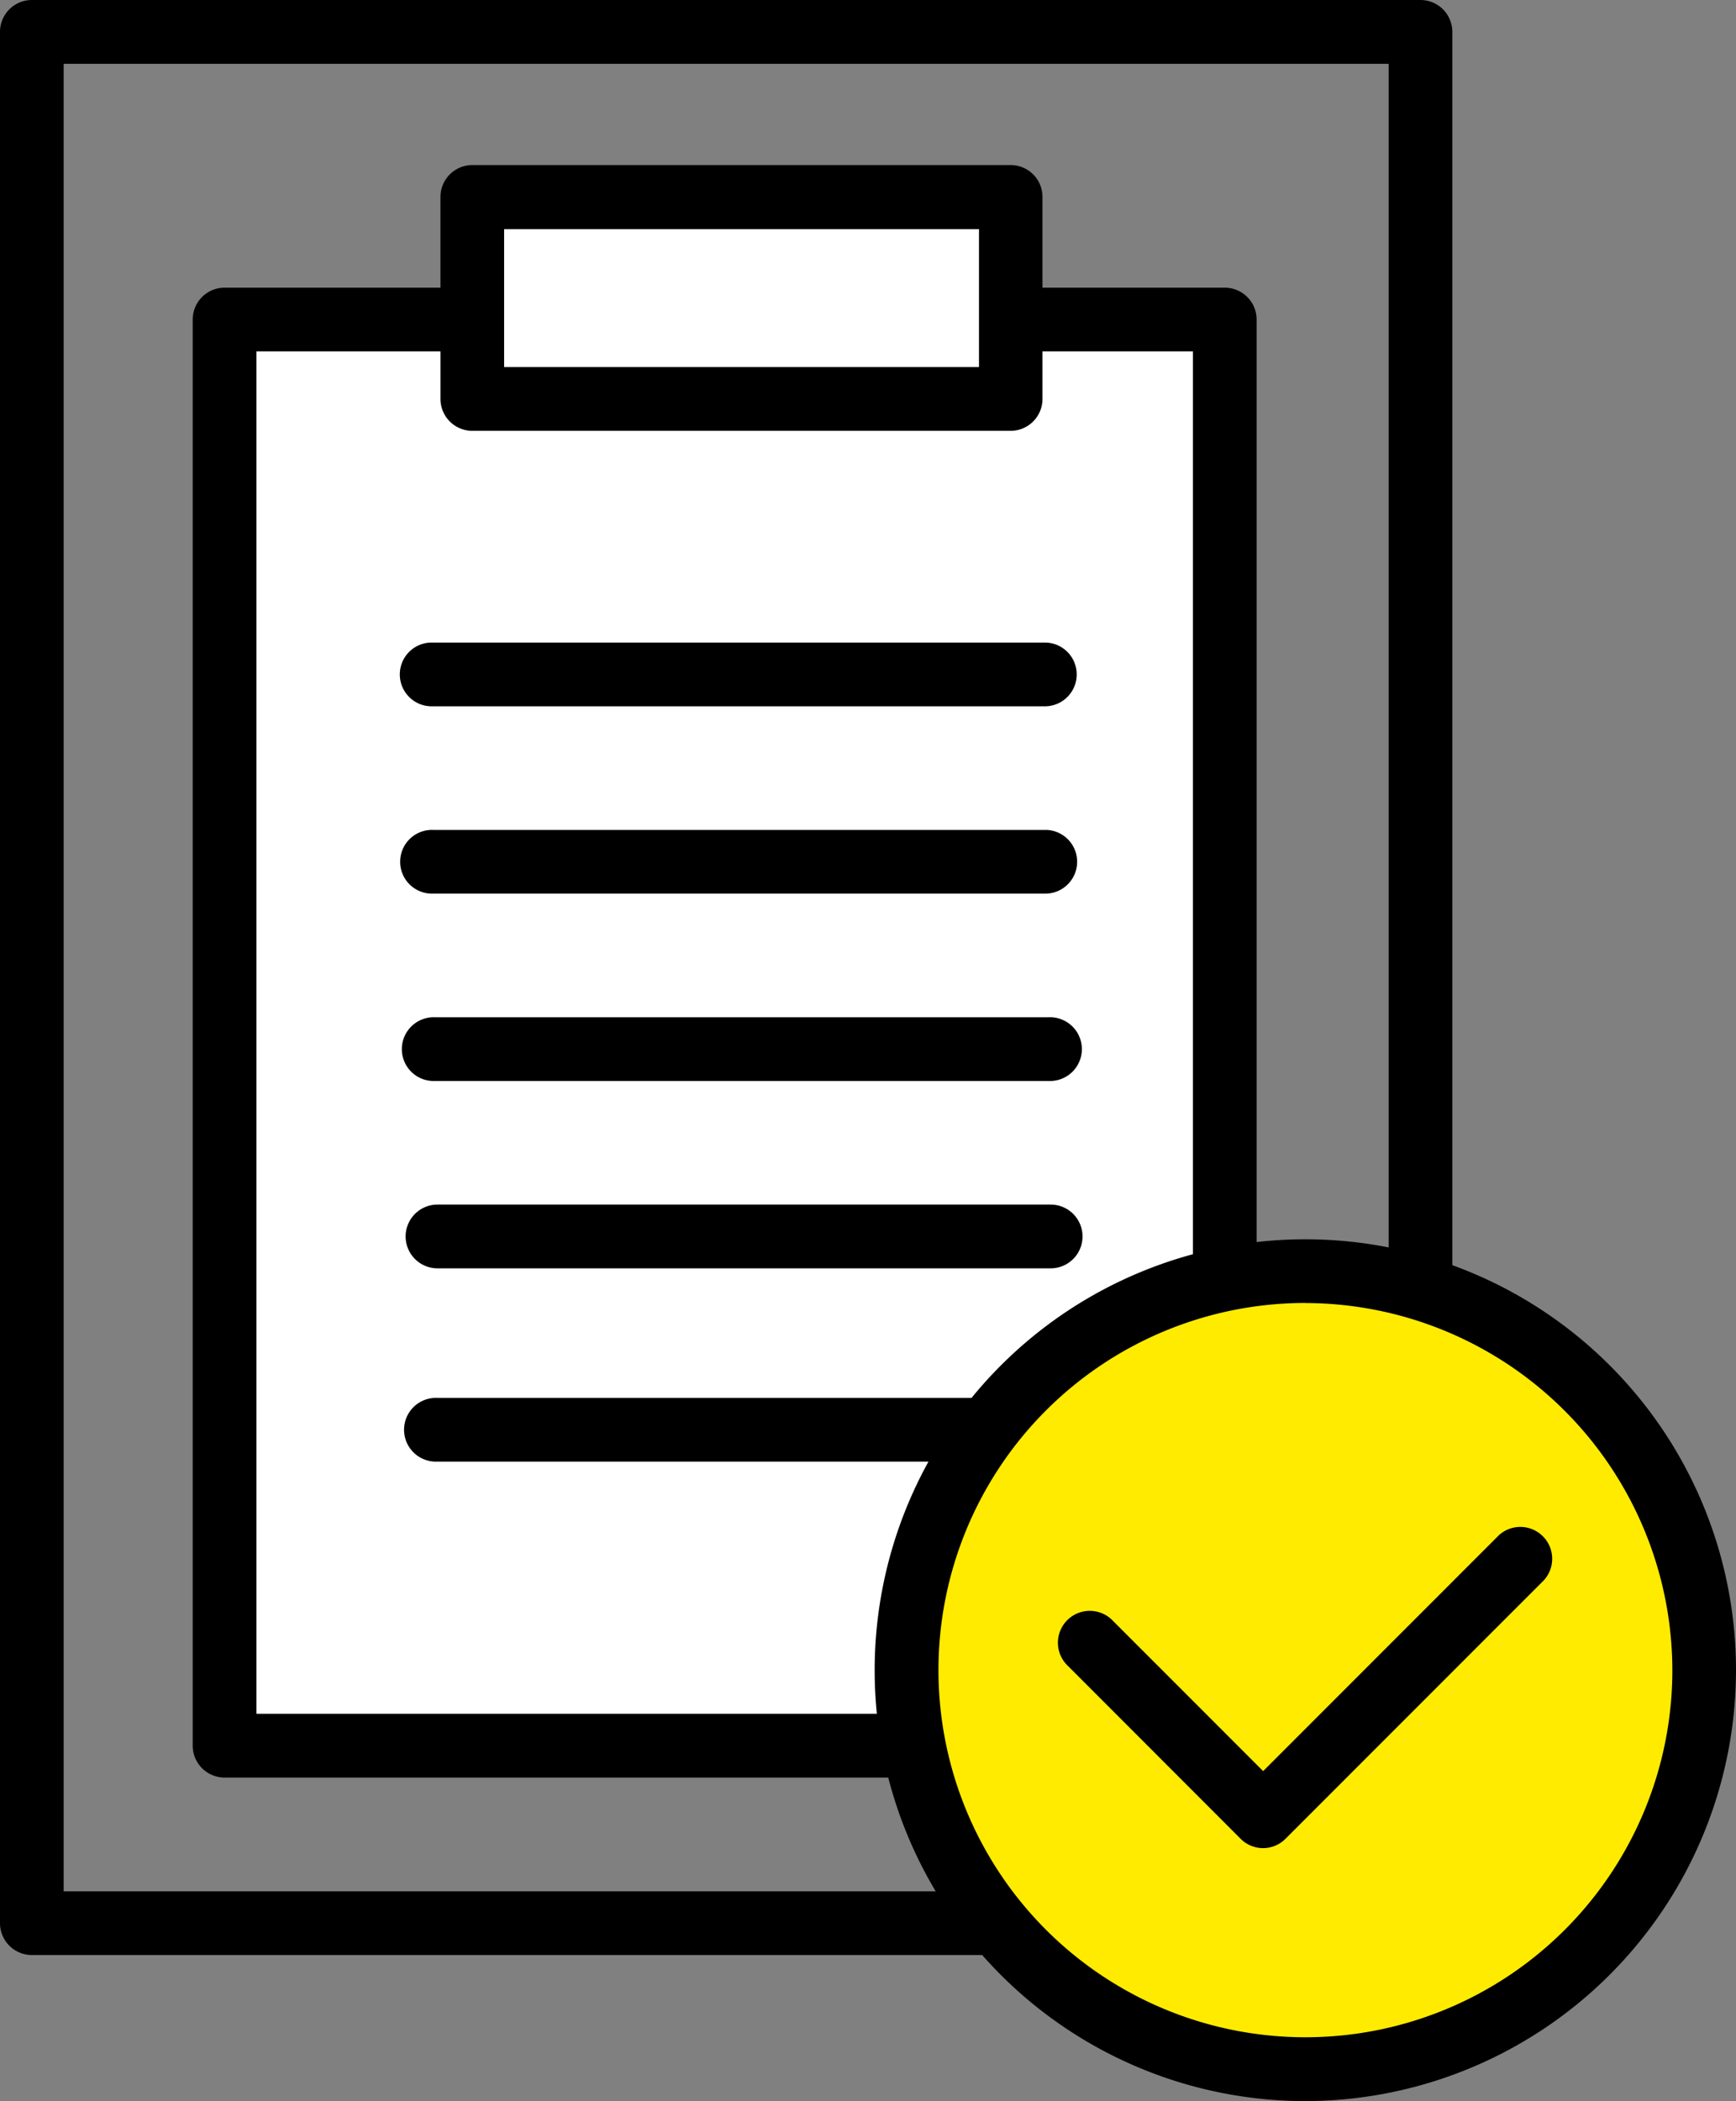
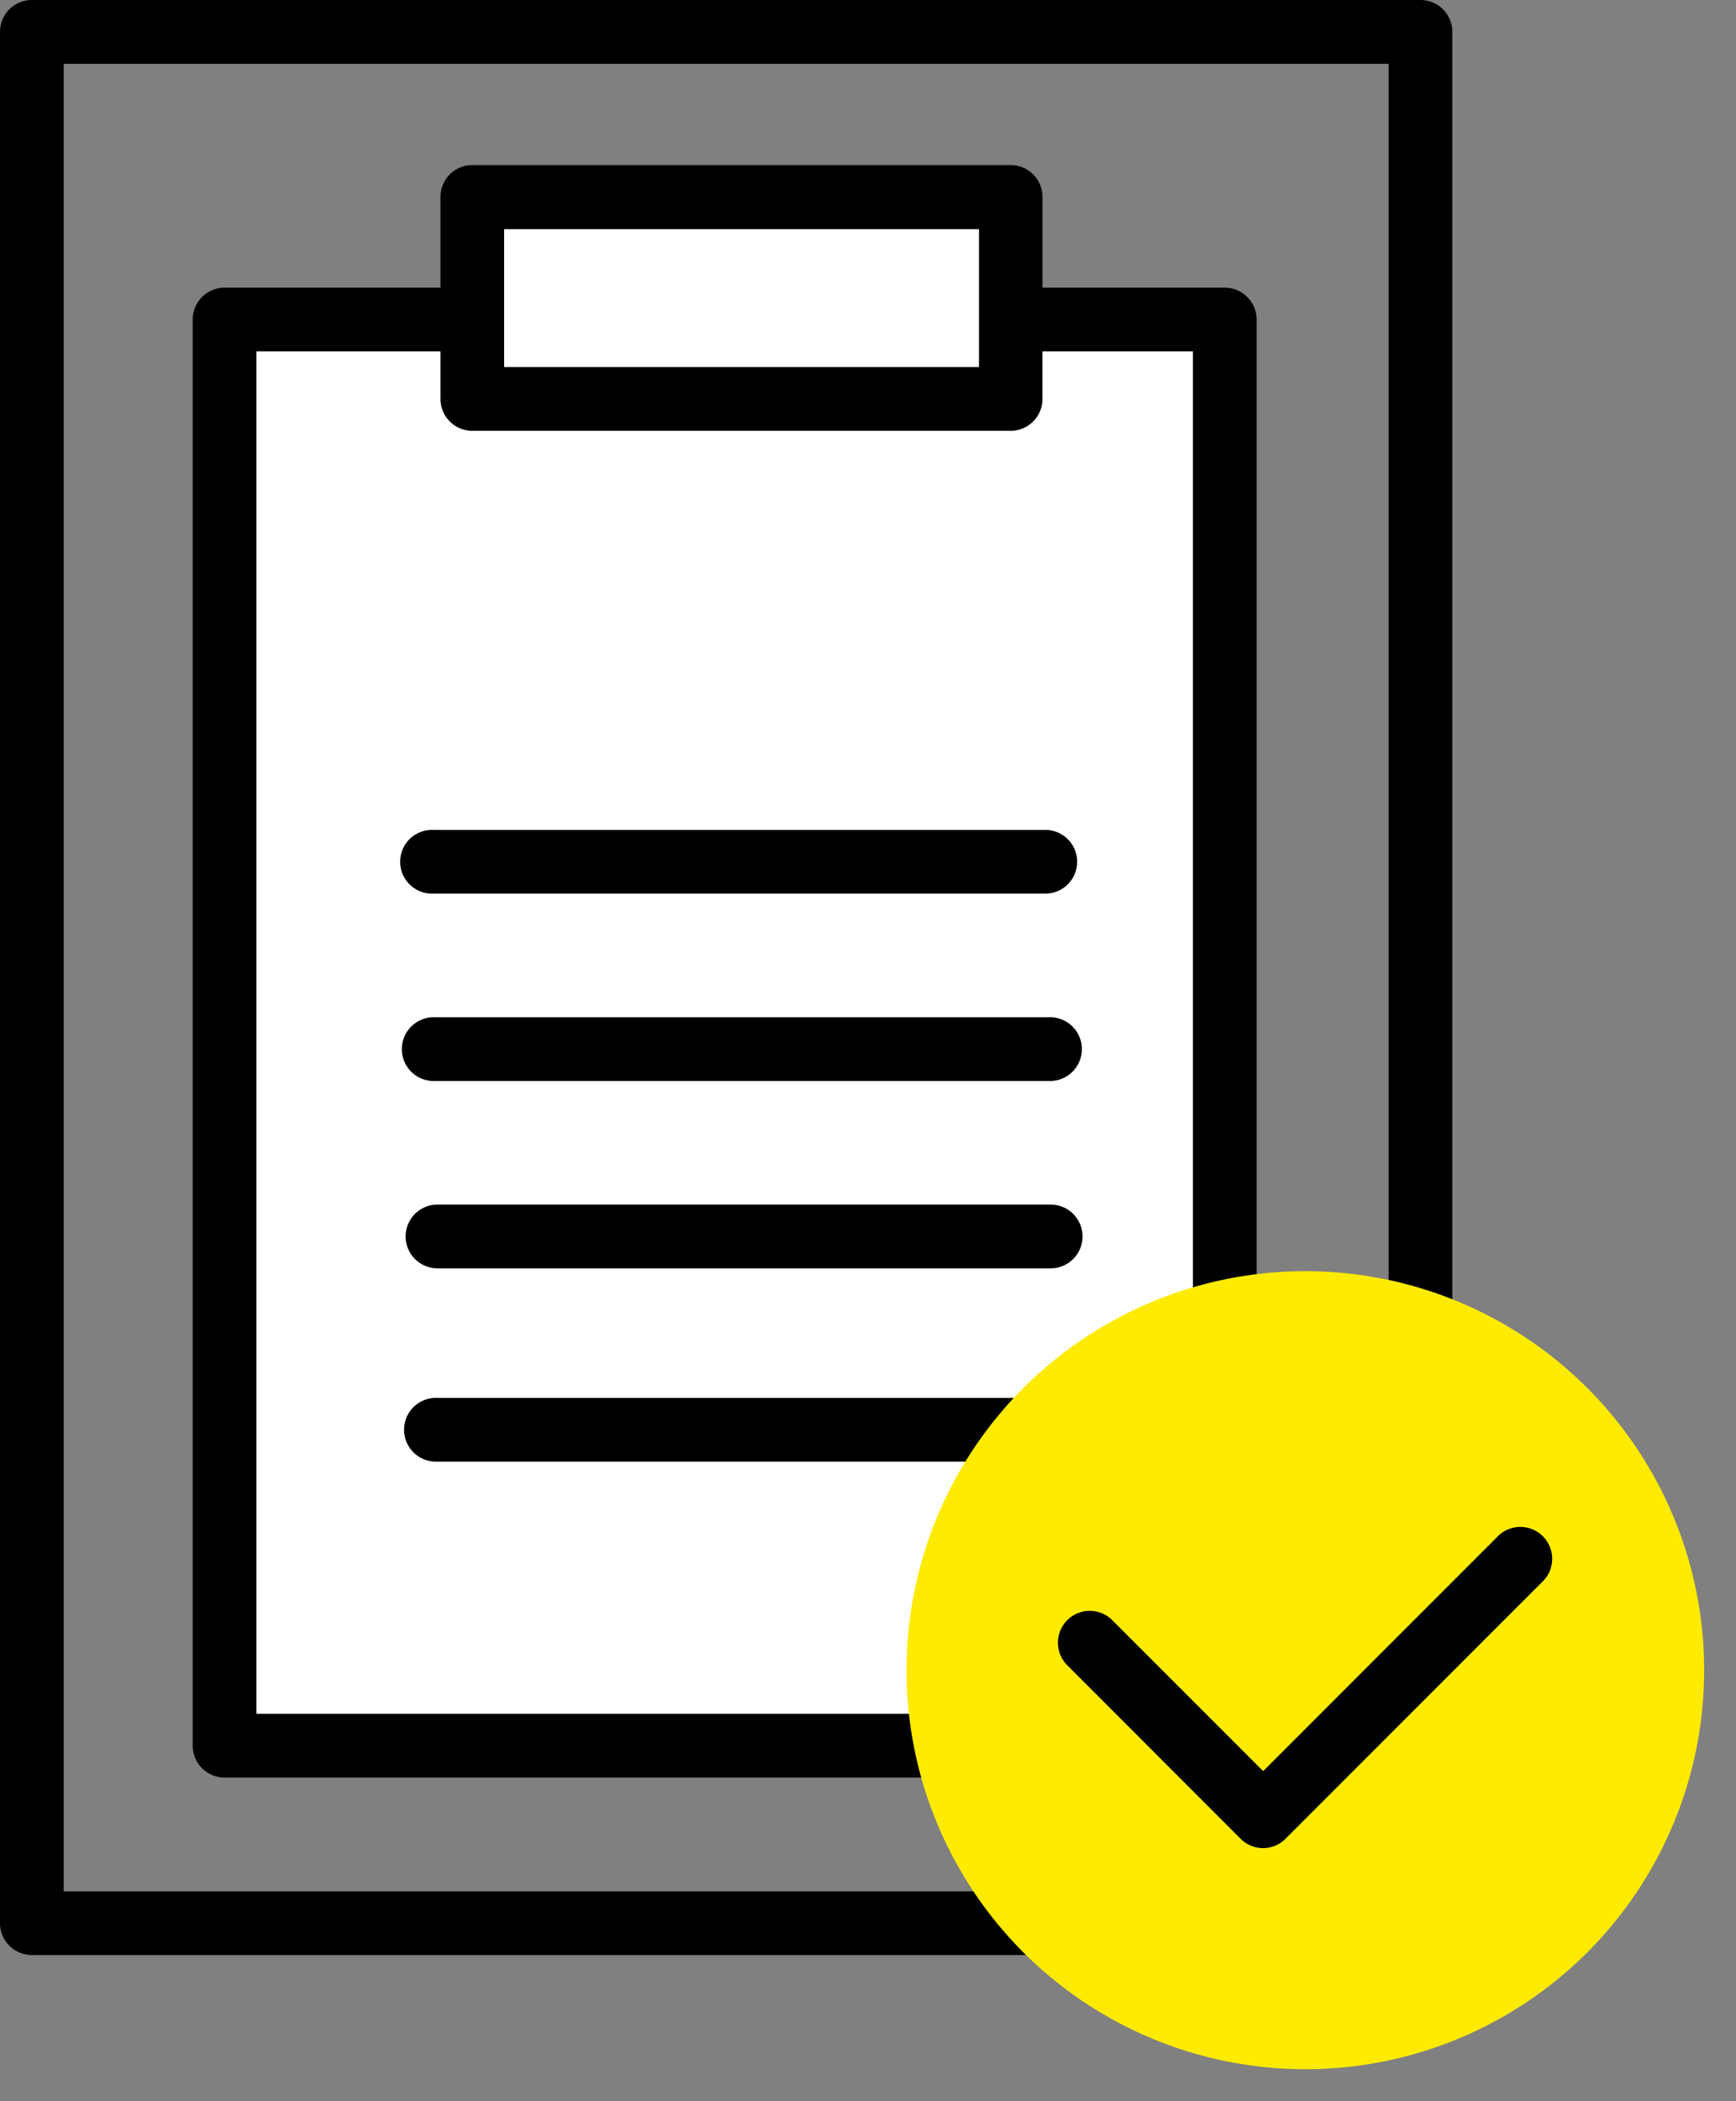
<svg xmlns="http://www.w3.org/2000/svg" width="22.666" height="27.418" viewBox="0 0 22.666 27.418">
  <rect x="0" y="0" width="22.666" height="27.418" fill="#808080" stroke="none" />
  <defs>
    <style>.a{fill:#fff;}.b{fill:#ffeb00;}</style>
  </defs>
  <path d="M2405.175,1229.343h-18.13a.416.416,0,0,1-.416-.416v-24.68a.416.416,0,0,1,.416-.416h18.13a.416.416,0,0,1,.416.416v24.68A.416.416,0,0,1,2405.175,1229.343Zm-17.715-.831h17.3v-23.848h-17.3Z" transform="translate(-2386.629 -1203.831)" />
  <g transform="translate(2.516 3.754)">
    <rect class="a" width="13.059" height="18.61" transform="translate(0.416 0.416)" />
    <path d="M2434.408,1274.456h-13.059a.416.416,0,0,1-.416-.416v-18.61a.416.416,0,0,1,.416-.416h13.059a.416.416,0,0,1,.416.416v18.61A.416.416,0,0,1,2434.408,1274.456Zm-12.643-.832h12.227v-17.779h-12.227Z" transform="translate(-2420.933 -1255.014)" />
  </g>
  <g transform="translate(5.22 8.385)">
    <g transform="translate(0)">
-       <line class="a" x2="8.007" transform="translate(0.416 0.416)" />
-       <path d="M2466.22,1318.987h-8.006a.416.416,0,0,1,0-.832h8.006a.416.416,0,0,1,0,.832Z" transform="translate(-2457.798 -1318.155)" />
-     </g>
+       </g>
    <g transform="translate(0.025 2.445)">
      <line class="a" x2="8.007" transform="translate(0.416 0.416)" />
      <path d="M2466.566,1352.322h-8.007a.416.416,0,1,1,0-.831h8.007a.416.416,0,0,1,0,.831Z" transform="translate(-2458.143 -1351.491)" />
    </g>
    <g transform="translate(0.051 4.89)">
      <line class="a" x2="8.007" transform="translate(0.416 0.416)" />
      <path d="M2466.91,1385.657H2458.9a.416.416,0,1,1,0-.831h8.006a.416.416,0,1,1,0,.831Z" transform="translate(-2458.488 -1384.826)" />
    </g>
    <g transform="translate(0.076 7.335)">
-       <line class="a" x2="8.007" transform="translate(0.416 0.416)" />
      <path d="M2467.256,1418.993h-8.006a.416.416,0,1,1,0-.832h8.006a.416.416,0,1,1,0,.832Z" transform="translate(-2458.834 -1418.162)" />
    </g>
    <g transform="translate(0.076 9.856)">
-       <line class="a" x2="8.007" transform="translate(0.416 0.416)" />
      <path d="M2467.256,1453.368h-8.006a.416.416,0,1,1,0-.831h8.006a.416.416,0,1,1,0,.831Z" transform="translate(-2458.834 -1452.536)" />
    </g>
  </g>
  <g transform="translate(5.751 2.156)">
    <rect class="a" width="7.029" height="2.636" transform="translate(0.416 0.416)" />
    <path d="M2472.48,1236.7h-7.028a.416.416,0,0,1-.416-.416v-2.636a.416.416,0,0,1,.416-.416h7.028a.415.415,0,0,1,.416.416v2.636A.416.416,0,0,1,2472.48,1236.7Zm-6.613-.832h6.2v-1.8h-6.2Z" transform="translate(-2465.036 -1233.234)" />
  </g>
  <g transform="translate(11.42 16.172)">
    <circle class="b" cx="5.207" cy="5.207" r="5.207" transform="translate(0.416 0.416)" />
-     <path d="M2547.954,1435.577a5.623,5.623,0,1,1,5.623-5.623A5.629,5.629,0,0,1,2547.954,1435.577Zm0-10.415a4.791,4.791,0,1,0,4.792,4.791A4.8,4.8,0,0,0,2547.954,1425.163Z" transform="translate(-2542.331 -1424.331)" />
  </g>
  <g transform="translate(13.803 19.912)">
    <path d="M2577.52,1479.535a.414.414,0,0,1-.294-.122l-2.273-2.274a.416.416,0,0,1,.588-.588l1.979,1.979,3.08-3.08a.416.416,0,0,1,.587.588l-3.374,3.374A.414.414,0,0,1,2577.52,1479.535Z" transform="translate(-2574.831 -1475.33)" />
  </g>
</svg>